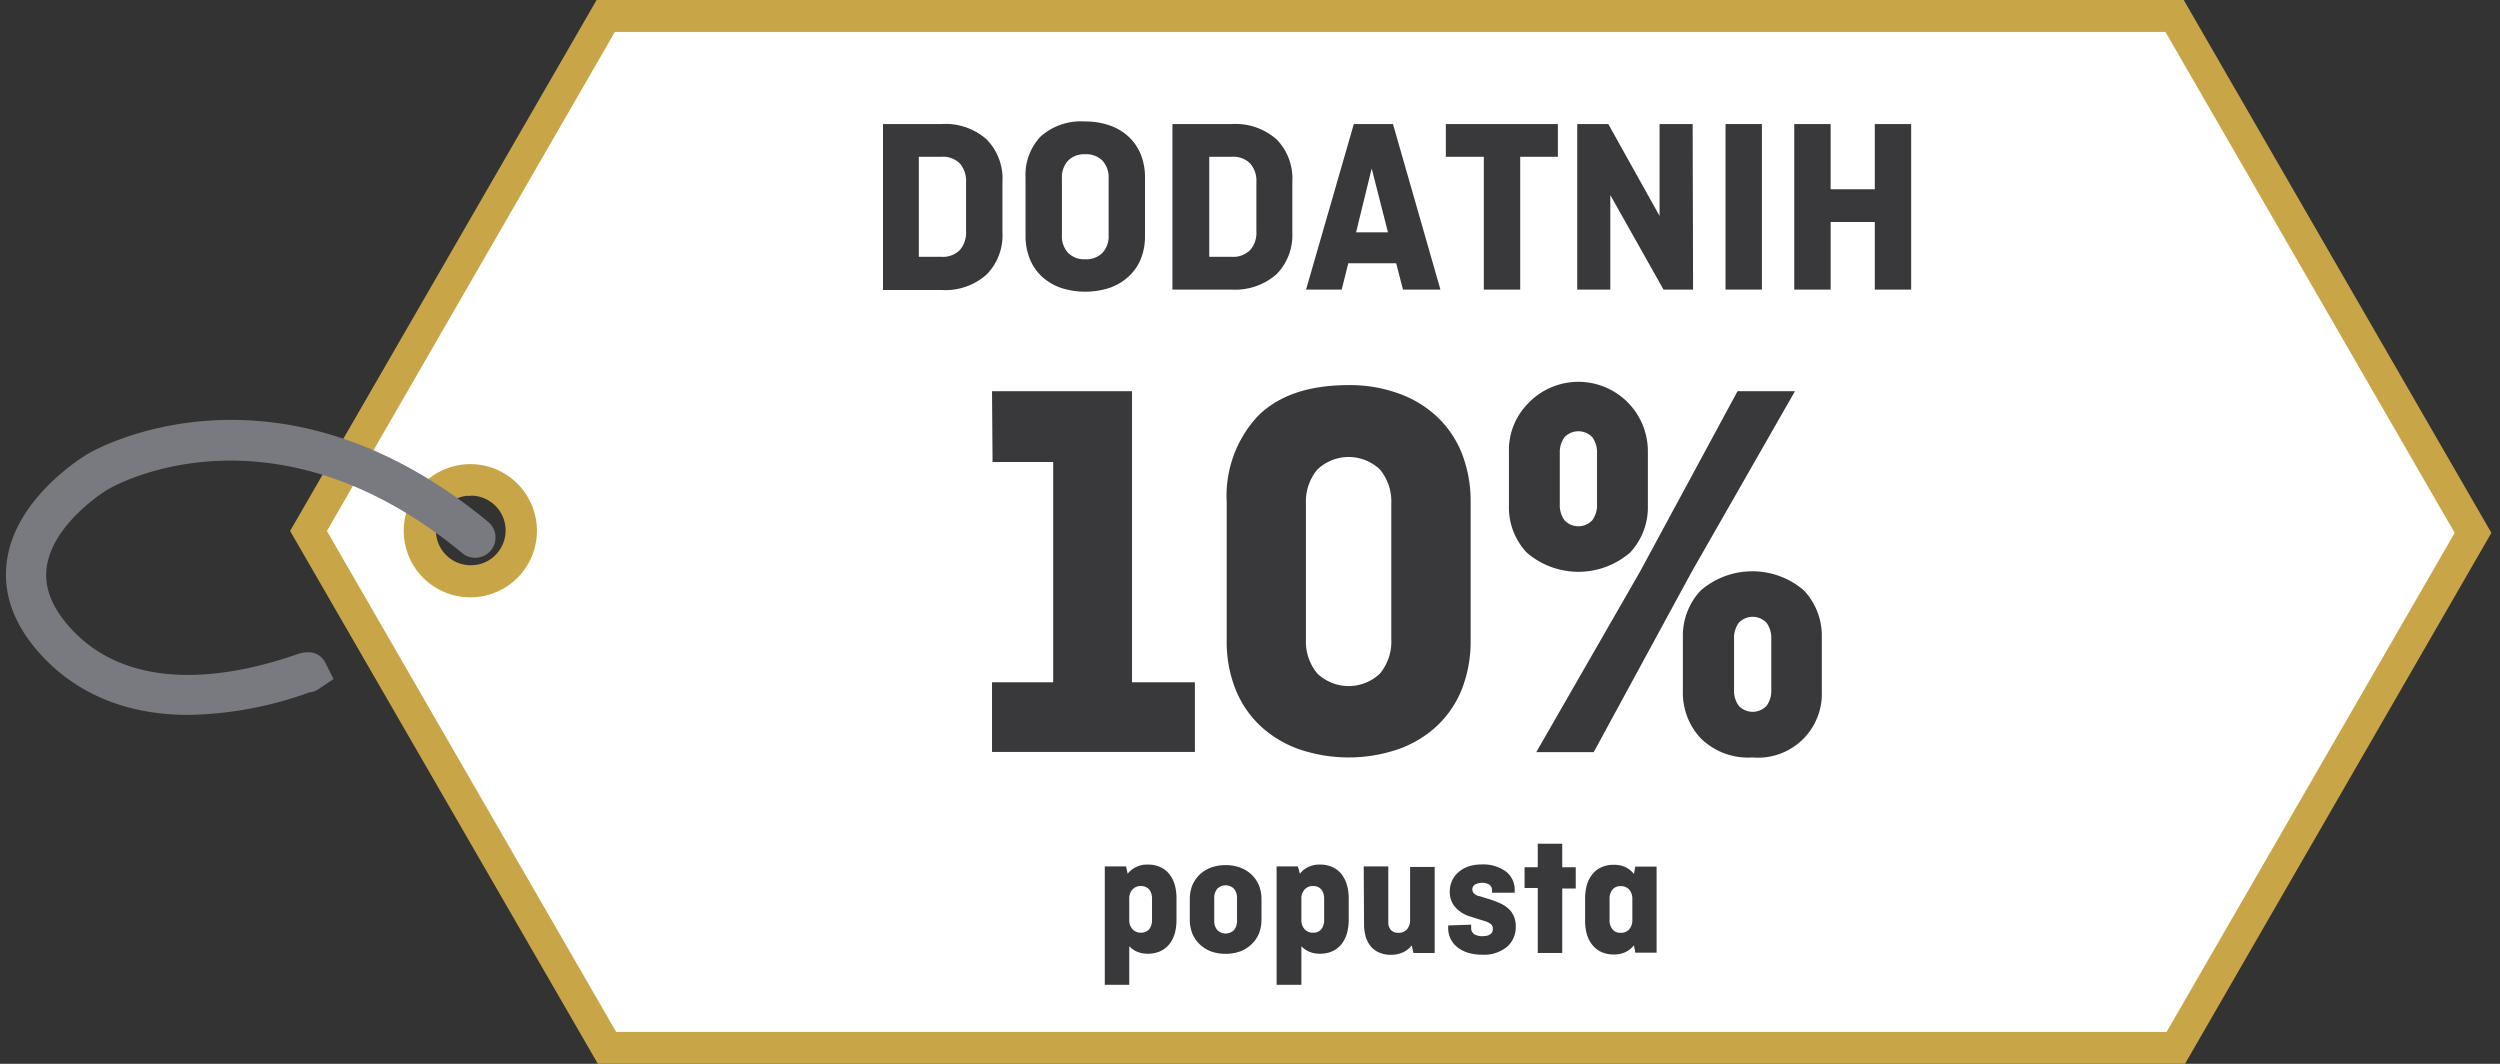
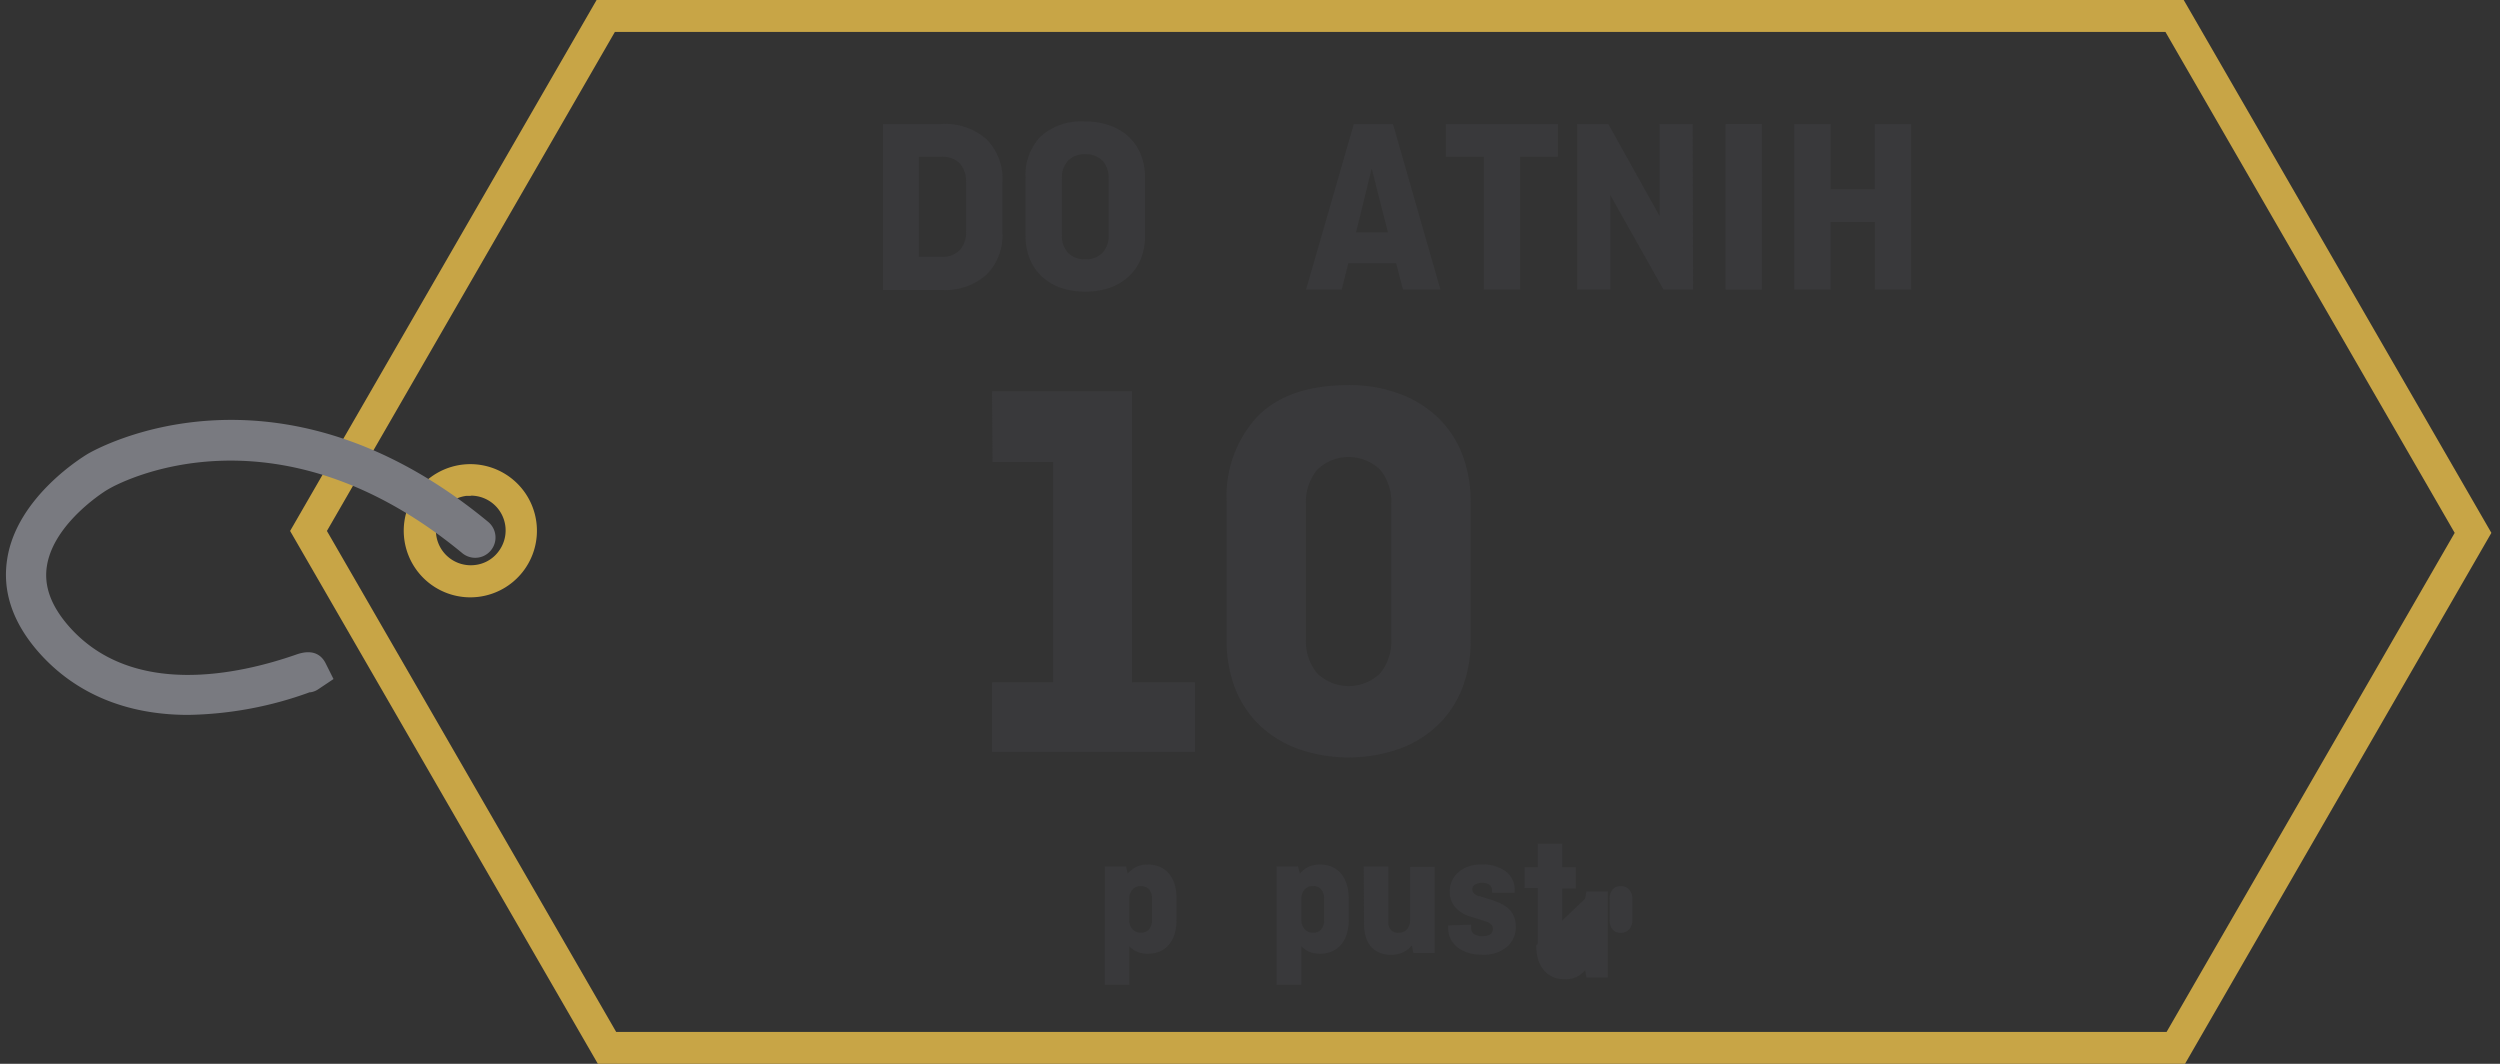
<svg xmlns="http://www.w3.org/2000/svg" id="Layer_1" data-name="Layer 1" viewBox="0 0 235 100">
  <rect x="0" y="0" width="235" height="100" fill="#333333" stroke="none" />
  <defs>
    <style>.cls-1{fill:#fff;}.cls-2{fill:#c8a546;}.cls-3{fill:#797a80;}.cls-4{fill:none;}.cls-5{fill:#39393b;}</style>
  </defs>
  <title>Dodatnih_10_posto_1</title>
-   <path class="cls-1" d="M204.41,1.5H56.94L29,49.91,57.06,98.5H204.52l27.95-48.41Zm-160.15,53a4.66,4.66,0,1,1,4.67-4.66A4.66,4.66,0,0,1,44.26,54.54Z" />
  <path class="cls-2" d="M205.39,100H56.2L27.27,49.91,56.08,0H205.27l28.92,50.09ZM57.92,97H203.66l27.08-46.91L203.55,3H57.8L30.73,49.91Z" />
  <path class="cls-2" d="M44.26,56.15A6.26,6.26,0,1,1,48.12,45,6.26,6.26,0,0,1,45,56.1,6.64,6.64,0,0,1,44.26,56.15Zm0-9.54-.41,0a3.27,3.27,0,0,0,.8,6.5,3.19,3.19,0,0,0,2.18-1.23,3.27,3.27,0,0,0-2.57-5.29Z" />
  <path class="cls-3" d="M17.68,67.2c-5.79,0-10.59-2-14-5.84-2.48-2.8-3.49-5.77-3-8.83C1.6,46.62,8,42.82,8.24,42.67c.71-.42,17.7-10.09,37.64,6.38A1.9,1.9,0,1,1,43.46,52c-17.82-14.72-32.68-6.4-33.3-6-.05,0-5.1,3.07-5.75,7.2-.3,1.9.39,3.77,2.1,5.71,5.93,6.7,15.93,4.51,21.36,2.61,1.63-.57,2.38.13,2.73.81l.75,1.5-1.42.95a1.75,1.75,0,0,1-.71.29l-.1,0A34.89,34.89,0,0,1,17.68,67.2Z" />
  <rect class="cls-4" x="0.54" width="233.92" height="100" />
  <path class="cls-5" d="M88.5,11.66a5.84,5.84,0,0,1,4.24,1.44,5.26,5.26,0,0,1,1.49,4v4.76a5.25,5.25,0,0,1-1.49,3.95,5.84,5.84,0,0,1-4.24,1.45H83V11.66Zm-2.13,3.08v9.4H88.5a2.24,2.24,0,0,0,1.72-.63,2.51,2.51,0,0,0,.59-1.77V17.13a2.51,2.51,0,0,0-.59-1.77,2.24,2.24,0,0,0-1.72-.62Z" />
  <path class="cls-5" d="M107.63,22.17a5.66,5.66,0,0,1-.4,2.19A4.58,4.58,0,0,1,106.08,26a5.11,5.11,0,0,1-1.78,1.06,7.43,7.43,0,0,1-4.57,0A5.15,5.15,0,0,1,97.94,26a4.68,4.68,0,0,1-1.14-1.67,5.66,5.66,0,0,1-.4-2.19V16.7a5.24,5.24,0,0,1,1.41-3.86,5.69,5.69,0,0,1,4.2-1.42,6.67,6.67,0,0,1,2.29.37,4.94,4.94,0,0,1,1.78,1.05,4.67,4.67,0,0,1,1.15,1.67,5.73,5.73,0,0,1,.4,2.19Zm-7.81-.07a2.29,2.29,0,0,0,.58,1.67,2.12,2.12,0,0,0,1.61.6,2.14,2.14,0,0,0,1.62-.6,2.29,2.29,0,0,0,.58-1.67V16.77a2.31,2.31,0,0,0-.58-1.67,2.14,2.14,0,0,0-1.62-.6,2.12,2.12,0,0,0-1.61.6,2.31,2.31,0,0,0-.58,1.67Z" />
-   <path class="cls-5" d="M115.79,11.66A5.86,5.86,0,0,1,120,13.1a5.26,5.26,0,0,1,1.48,4v4.76A5.25,5.25,0,0,1,120,25.77a5.87,5.87,0,0,1-4.25,1.45h-5.54V11.66Zm-2.12,3.08v9.4h2.12a2.23,2.23,0,0,0,1.72-.63,2.46,2.46,0,0,0,.59-1.77V17.13a2.46,2.46,0,0,0-.59-1.77,2.22,2.22,0,0,0-1.72-.62Z" />
  <path class="cls-5" d="M122.77,27.22l4.49-15.56h3.68l4.46,15.56h-3.52l-.64-2.47h-4.5l-.62,2.47Zm4.7-5.38h3l-1.53-6Z" />
  <path class="cls-5" d="M135.91,11.66h10.53v3.08H142.9V27.22h-3.42V14.74h-3.57Z" />
  <path class="cls-5" d="M159.15,27.22h-2.78l-5-8.88v8.88h-3.11V11.66h2.92L156,20.3V11.66h3.11Z" />
  <path class="cls-5" d="M165.62,27.22H162.2V11.66h3.42Z" />
  <path class="cls-5" d="M179.65,27.22h-3.42V20.87h-4.15v6.35h-3.42V11.66h3.42v6.13h4.15V11.66h3.42Z" />
  <path class="cls-5" d="M93.25,36.77h13.16V64.13h5.91v6.55H93.25V64.13H99V43.43h-5.7Z" />
  <path class="cls-5" d="M138.24,60.2a12.28,12.28,0,0,1-.82,4.57,9.64,9.64,0,0,1-2.34,3.46,10.37,10.37,0,0,1-3.63,2.19,14.43,14.43,0,0,1-9.36,0,10.42,10.42,0,0,1-3.62-2.19,9.64,9.64,0,0,1-2.34-3.46,12.08,12.08,0,0,1-.82-4.57v-13a11,11,0,0,1,2.9-8.06q2.91-2.94,8.56-2.94a13.36,13.36,0,0,1,4.68.78,10.37,10.37,0,0,1,3.63,2.19,9.64,9.64,0,0,1,2.34,3.46,12.28,12.28,0,0,1,.82,4.57Zm-15.48-.15a4.69,4.69,0,0,0,1.06,3.25,4.26,4.26,0,0,0,5.91,0,4.74,4.74,0,0,0,1.05-3.25V47.4a4.74,4.74,0,0,0-1.05-3.25,4.26,4.26,0,0,0-5.91,0,4.69,4.69,0,0,0-1.06,3.25Z" />
-   <path class="cls-5" d="M154.9,47.56a6.22,6.22,0,0,1-1.67,4.38,7.43,7.43,0,0,1-9.72,0,6.18,6.18,0,0,1-1.67-4.38V42.45a6.2,6.2,0,0,1,1.67-4.39,6.53,6.53,0,0,1,11.39,4.39Zm8.43-10.79h5.4l-9.72,17-9.2,16.93h-5.4l9.77-17ZM146.62,47.4a2.41,2.41,0,0,0,.44,1.5,1.79,1.79,0,0,0,2.62,0,2.41,2.41,0,0,0,.44-1.5V42.6a2.41,2.41,0,0,0-.44-1.5,1.81,1.81,0,0,0-2.62,0,2.41,2.41,0,0,0-.44,1.5ZM171.25,65a6,6,0,0,1-6.53,6.2,6.33,6.33,0,0,1-4.86-1.81A6.24,6.24,0,0,1,158.19,65V59.89a6.22,6.22,0,0,1,1.67-4.38,7.43,7.43,0,0,1,9.72,0,6.22,6.22,0,0,1,1.67,4.38ZM163,64.85a2.36,2.36,0,0,0,.44,1.49,1.79,1.79,0,0,0,2.62,0,2.36,2.36,0,0,0,.44-1.49v-4.8a2.41,2.41,0,0,0-.44-1.5,1.79,1.79,0,0,0-2.62,0,2.41,2.41,0,0,0-.44,1.5Z" />
  <path class="cls-5" d="M106,82.13a2.37,2.37,0,0,1,.77-.62,2.39,2.39,0,0,1,1.11-.24,2.79,2.79,0,0,1,1.2.24,2.33,2.33,0,0,1,.85.67,3,3,0,0,1,.5,1,4.67,4.67,0,0,1,.16,1.28v2a4.72,4.72,0,0,1-.16,1.28,3,3,0,0,1-.5,1,2.44,2.44,0,0,1-.85.67,2.79,2.79,0,0,1-1.2.24,2.55,2.55,0,0,1-1-.19,2.28,2.28,0,0,1-.73-.51v3.62h-2.3V81.44h2Zm1.25,1.16a1,1,0,0,0-.8.33,1.23,1.23,0,0,0-.3.86v2a1.23,1.23,0,0,0,.3.86,1,1,0,0,0,.8.33,1,1,0,0,0,.78-.33,1.38,1.38,0,0,0,.26-.86v-2a1.38,1.38,0,0,0-.26-.86A1,1,0,0,0,107.29,83.29Z" />
-   <path class="cls-5" d="M118.58,86.39a3.68,3.68,0,0,1-.24,1.37,2.94,2.94,0,0,1-.7,1,3,3,0,0,1-1.06.67,4,4,0,0,1-1.37.23,4,4,0,0,1-1.38-.23,3.14,3.14,0,0,1-1.06-.67,3.05,3.05,0,0,1-.69-1,3.68,3.68,0,0,1-.24-1.37V84.58a3.68,3.68,0,0,1,.24-1.37,3.2,3.2,0,0,1,.69-1,3.28,3.28,0,0,1,1.06-.66,4,4,0,0,1,1.38-.23,4,4,0,0,1,1.37.23,3.17,3.17,0,0,1,1.06.66,3.07,3.07,0,0,1,.7,1,3.68,3.68,0,0,1,.24,1.37Zm-4.44.17a1.27,1.27,0,0,0,.28.86,1.11,1.11,0,0,0,1.58,0,1.33,1.33,0,0,0,.28-.86V84.41a1.33,1.33,0,0,0-.28-.86,1.11,1.11,0,0,0-1.58,0,1.27,1.27,0,0,0-.28.86Z" />
  <path class="cls-5" d="M122.19,82.13a2.23,2.23,0,0,1,.76-.62,2.39,2.39,0,0,1,1.11-.24,2.79,2.79,0,0,1,1.2.24,2.33,2.33,0,0,1,.85.67,3,3,0,0,1,.5,1,4.66,4.66,0,0,1,.17,1.28v2a4.72,4.72,0,0,1-.17,1.28,3,3,0,0,1-.5,1,2.44,2.44,0,0,1-.85.67,2.79,2.79,0,0,1-1.2.24,2.55,2.55,0,0,1-1-.19,2.28,2.28,0,0,1-.73-.51v3.62H120V81.44h2Zm1.25,1.16a1,1,0,0,0-.81.33,1.23,1.23,0,0,0-.3.86v2a1.23,1.23,0,0,0,.3.86,1,1,0,0,0,.81.33.93.93,0,0,0,.77-.33,1.38,1.38,0,0,0,.26-.86v-2a1.38,1.38,0,0,0-.26-.86A.93.93,0,0,0,123.44,83.29Z" />
  <path class="cls-5" d="M128.19,81.44h2.31v5.22a1.09,1.09,0,0,0,.23.74.89.89,0,0,0,.72.28,1,1,0,0,0,.81-.33,1.28,1.28,0,0,0,.29-.86v-5h2.31v8.09h-2l-.15-.71a2.3,2.3,0,0,1-.79.63,2.6,2.6,0,0,1-1.15.25,2.68,2.68,0,0,1-1.15-.22,2.05,2.05,0,0,1-.79-.6,2.52,2.52,0,0,1-.46-.91,4.16,4.16,0,0,1-.15-1.15Z" />
  <path class="cls-5" d="M138.29,86.92v.32a.67.67,0,0,0,.28.57,1.4,1.4,0,0,0,.76.19c.69,0,1-.24,1-.71a.55.55,0,0,0-.17-.41,1.65,1.65,0,0,0-.57-.29l-1.37-.43a3.12,3.12,0,0,1-1.39-.84,2.18,2.18,0,0,1-.55-1.57,2.32,2.32,0,0,1,.2-.93,2.17,2.17,0,0,1,.58-.8,2.83,2.83,0,0,1,.94-.56,3.71,3.71,0,0,1,1.24-.2,3.65,3.65,0,0,1,2.3.65,2.16,2.16,0,0,1,.84,1.81v.2h-2.13v-.24a.64.64,0,0,0-.25-.52,1.4,1.4,0,0,0-1.37,0,.53.53,0,0,0-.23.45.61.61,0,0,0,.12.34,1,1,0,0,0,.59.3l1.07.33c.3.1.58.22.86.34a3,3,0,0,1,.74.48,2,2,0,0,1,.51.7,2.37,2.37,0,0,1,.19,1,2.42,2.42,0,0,1-.83,1.91,3.39,3.39,0,0,1-2.33.73,4.38,4.38,0,0,1-1.29-.17,3.18,3.18,0,0,1-1-.5,2.39,2.39,0,0,1-.67-.81,2.24,2.24,0,0,1-.23-1v-.27Z" />
  <path class="cls-5" d="M143.31,81.52h1.24V79.31h2.3v2.21h1.27v2h-1.27v6.06h-2.3V83.47h-1.24Z" />
-   <path class="cls-5" d="M149,84.48a4.67,4.67,0,0,1,.16-1.28,2.88,2.88,0,0,1,.51-1,2.21,2.21,0,0,1,.84-.67,2.79,2.79,0,0,1,1.2-.24,2.46,2.46,0,0,1,1.12.24,2.33,2.33,0,0,1,.76.62l.13-.69h2v8.09h-2l-.13-.69a2.33,2.33,0,0,1-.76.62,2.46,2.46,0,0,1-1.12.24,2.79,2.79,0,0,1-1.2-.24,2.31,2.31,0,0,1-.84-.67,2.88,2.88,0,0,1-.51-1,4.72,4.72,0,0,1-.16-1.28Zm3.34,3.2a1,1,0,0,0,.81-.33,1.28,1.28,0,0,0,.29-.86v-2a1.28,1.28,0,0,0-.29-.86,1,1,0,0,0-.81-.33.92.92,0,0,0-.77.33,1.32,1.32,0,0,0-.27.86v2a1.32,1.32,0,0,0,.27.86A.92.92,0,0,0,152.38,87.68Z" />
+   <path class="cls-5" d="M149,84.48l.13-.69h2v8.09h-2l-.13-.69a2.33,2.33,0,0,1-.76.62,2.46,2.46,0,0,1-1.12.24,2.79,2.79,0,0,1-1.2-.24,2.31,2.31,0,0,1-.84-.67,2.88,2.88,0,0,1-.51-1,4.72,4.72,0,0,1-.16-1.28Zm3.34,3.2a1,1,0,0,0,.81-.33,1.28,1.28,0,0,0,.29-.86v-2a1.28,1.28,0,0,0-.29-.86,1,1,0,0,0-.81-.33.92.92,0,0,0-.77.33,1.32,1.32,0,0,0-.27.86v2a1.32,1.32,0,0,0,.27.86A.92.92,0,0,0,152.38,87.68Z" />
</svg>